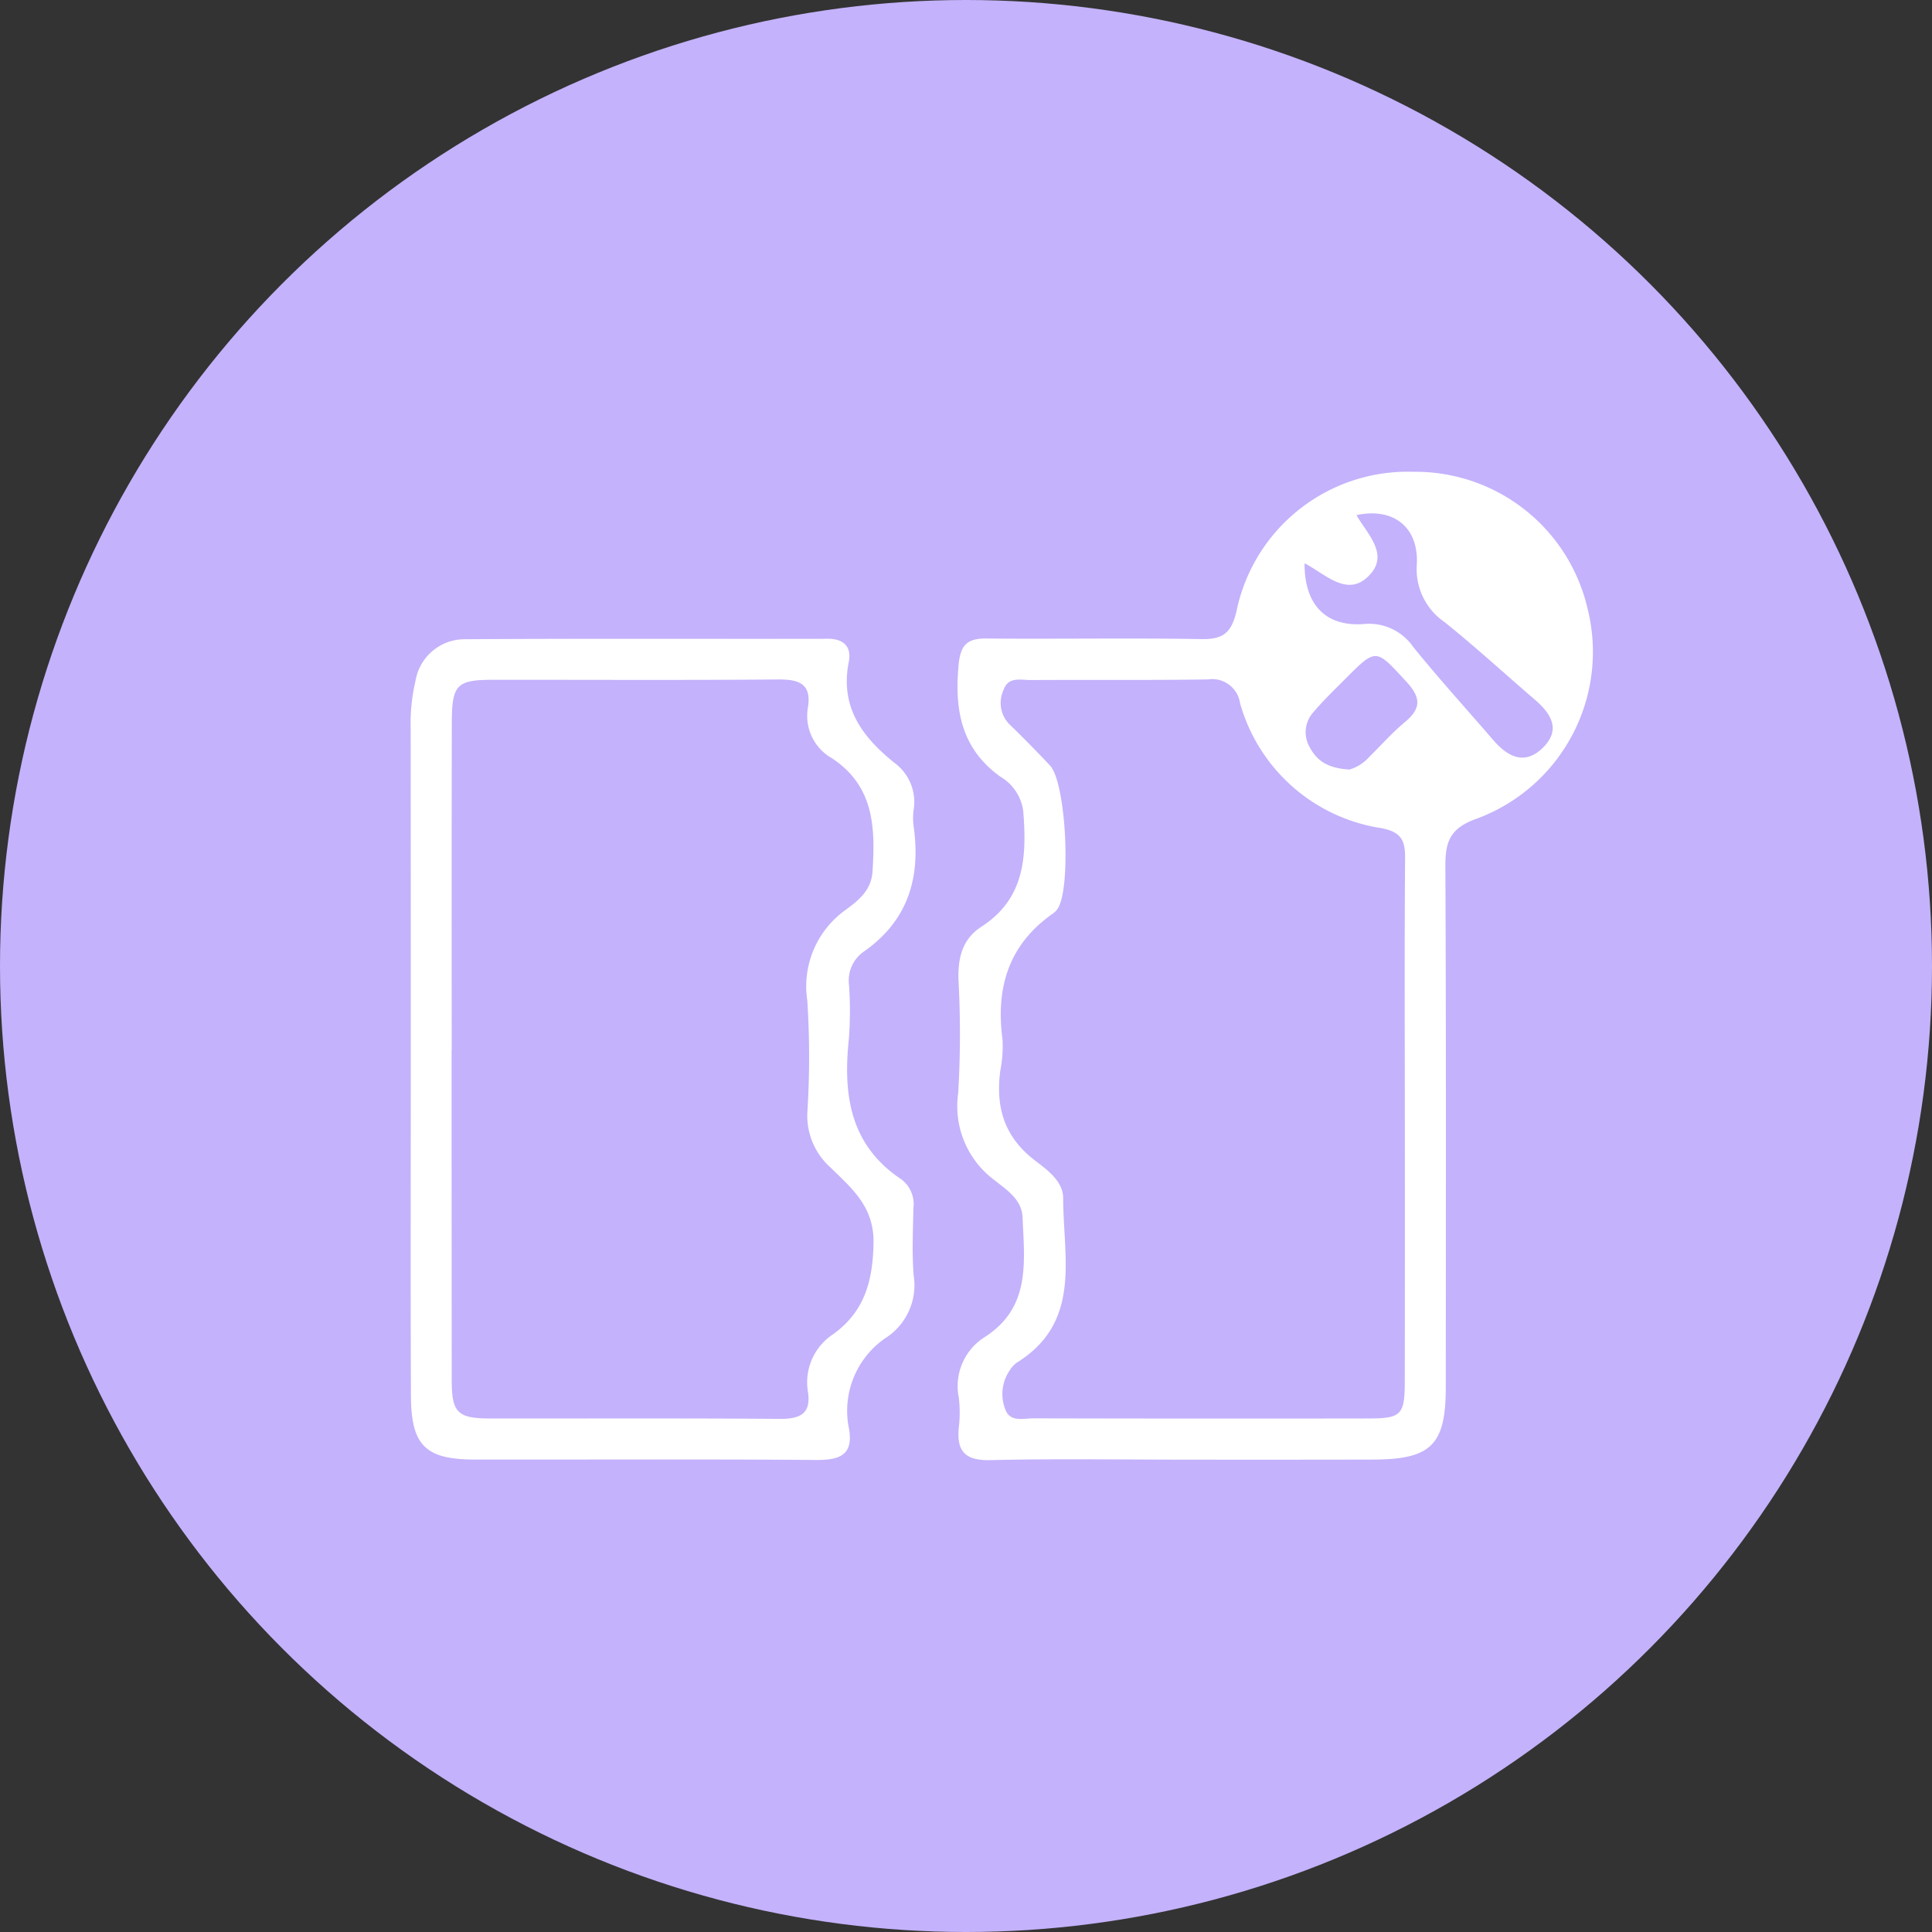
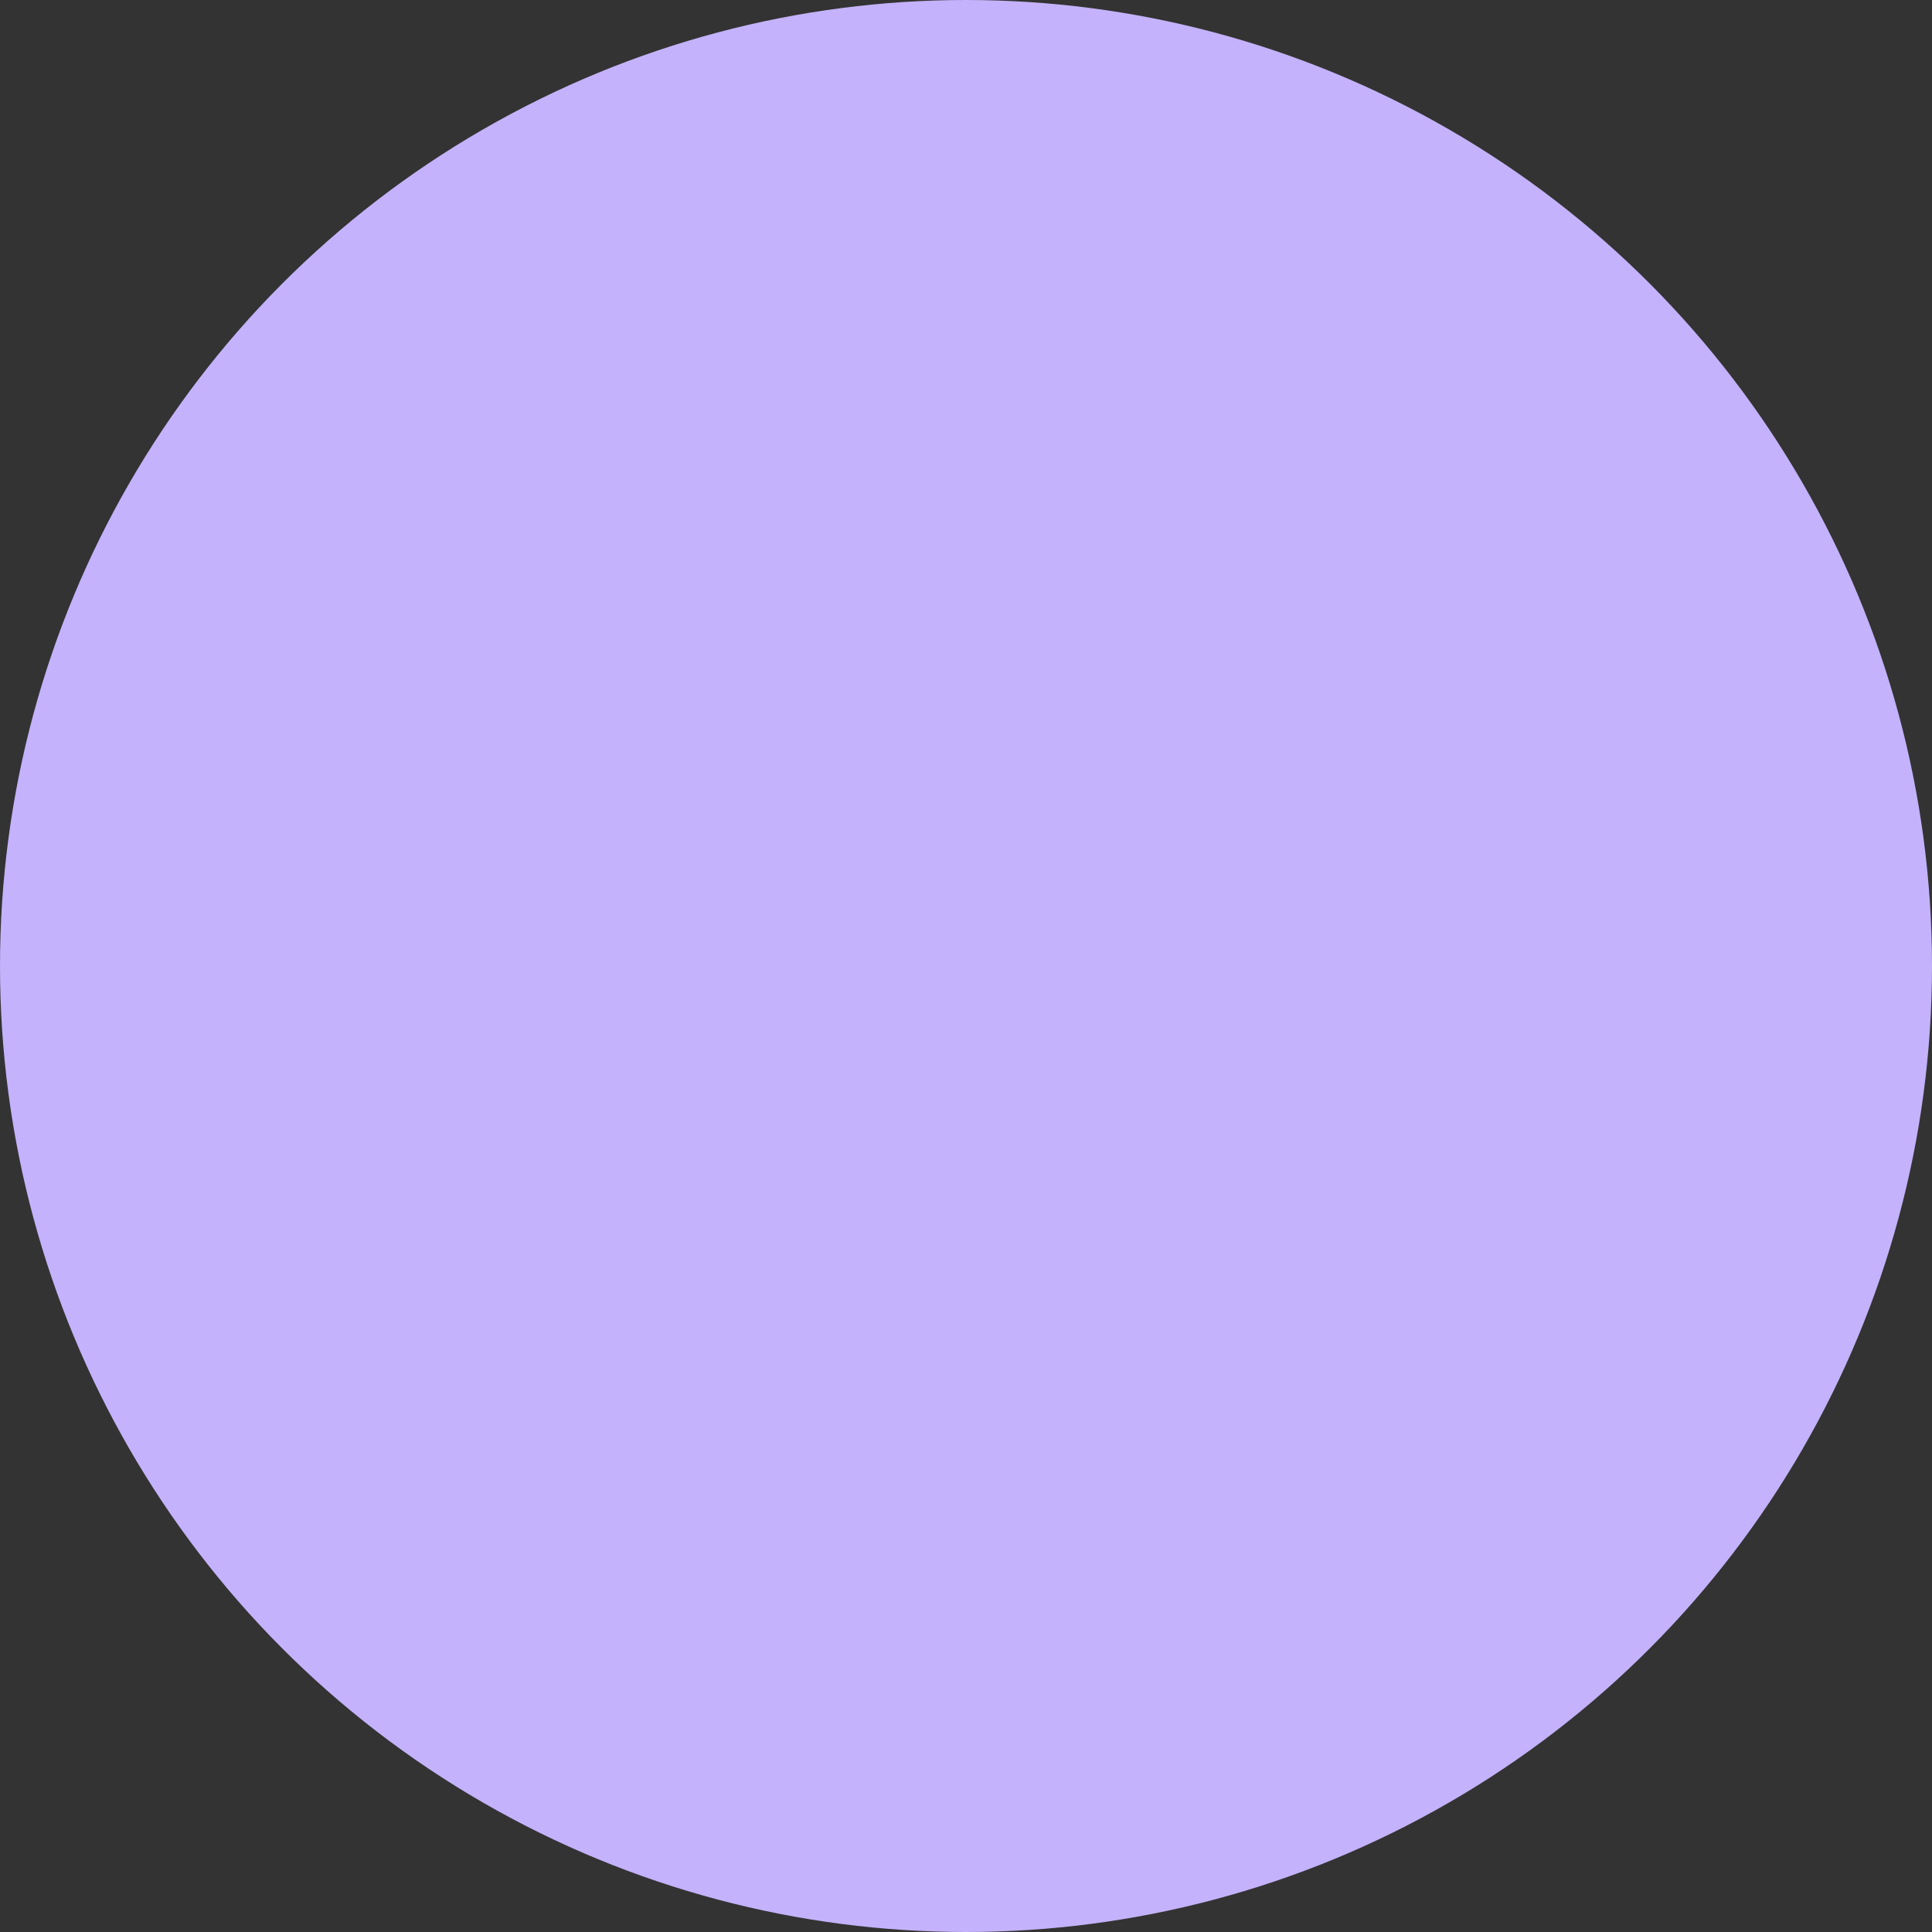
<svg xmlns="http://www.w3.org/2000/svg" width="162" height="162" viewBox="0 0 162 162">
  <rect x="0" y="0" width="162" height="162" fill="#333333" stroke="none" />
  <defs>
    <clipPath id="clip-path">
-       <rect id="Rectangle_394" data-name="Rectangle 394" width="99.131" height="82.872" fill="none" />
-     </clipPath>
+       </clipPath>
  </defs>
  <g id="Group_356" data-name="Group 356" transform="translate(-885 -2476.06)">
    <circle id="Ellipse_123" data-name="Ellipse 123" cx="81" cy="81" r="81" transform="translate(885 2476.06)" fill="#c4b2fc" />
    <g id="Group_351" data-name="Group 351" transform="translate(919.435 2515.623)">
      <g id="Group_350" data-name="Group 350" transform="translate(0 0)" clip-path="url(#clip-path)">
        <path id="Path_5810" data-name="Path 5810" d="M27.39,82.833c-5.483,0-10.972-.09-16.45.039-2.131.05-2.859-.746-2.652-2.753a10.726,10.726,0,0,0,0-2.473,4.862,4.862,0,0,1,2.159-5.085c3.9-2.489,3.336-6.33,3.185-10.047-.062-1.525-1.379-2.332-2.377-3.134A7.716,7.716,0,0,1,8.232,52.12a83.256,83.256,0,0,0,.028-9.464c-.067-1.867.308-3.471,1.917-4.508,3.667-2.366,3.813-5.926,3.51-9.716a3.961,3.961,0,0,0-1.946-2.887c-3.274-2.377-3.813-5.612-3.476-9.324.146-1.609.65-2.259,2.3-2.243,6.01.056,12.021-.056,18.031.05,1.839.034,2.54-.5,2.977-2.349A14.654,14.654,0,0,1,46.4,0,14.812,14.812,0,0,1,61,11.443a14.908,14.908,0,0,1-9.307,17.65c-2.153.763-2.618,1.861-2.607,3.919.067,14.577.039,29.155.034,43.726,0,4.878-1.217,6.083-6.167,6.089q-7.779.017-15.558.006M45.684,54.261c0-7.289-.034-14.572.022-21.86.017-1.519-.336-2.2-2-2.523A14.589,14.589,0,0,1,31.869,19.4a2.359,2.359,0,0,0-2.691-1.99c-4.956.073-9.918.022-14.874.05-.847,0-1.9-.32-2.288.886a2.556,2.556,0,0,0,.589,2.9c1.133,1.093,2.237,2.226,3.319,3.37,1.379,1.447,1.811,10.5.606,12.082a1.57,1.57,0,0,1-.32.32c-3.728,2.59-4.839,6.207-4.261,10.557a10.635,10.635,0,0,1-.191,2.686c-.376,2.943.292,5.4,2.758,7.362,1.065.835,2.523,1.789,2.523,3.3-.006,4.928,1.592,10.378-3.9,13.781a2.22,2.22,0,0,0-.6.667,3.5,3.5,0,0,0-.359,3.235c.387,1.11,1.525.762,2.372.762q14.087.034,28.168.011c2.652-.006,2.955-.325,2.96-3.033q.017-11.042.006-22.085M37.28,7.67c-.028,3.392,1.7,5.315,4.911,5.1A4.5,4.5,0,0,1,46.4,14.7c2.147,2.652,4.446,5.181,6.672,7.765,1.239,1.441,2.674,2.2,4.233.628,1.5-1.525.6-2.848-.723-3.992-2.523-2.17-4.979-4.424-7.569-6.5A5.388,5.388,0,0,1,46.693,7.72c.14-3.134-2.018-4.743-5.063-4.087.891,1.559,2.686,3.213,1.183,4.928-1.85,2.108-3.728.045-5.534-.891m3.784,17.291A3.56,3.56,0,0,0,42.707,23.9c1-.976,1.917-2.03,2.983-2.91,1.374-1.144,1.362-2.046.129-3.386-2.573-2.792-2.506-2.865-5.13-.235-.919.919-1.856,1.828-2.7,2.82a2.5,2.5,0,0,0-.264,2.932c.549,1.032,1.418,1.744,3.336,1.845" transform="translate(37.676 -0.002)" fill="#fff" />
        <path id="Path_5811" data-name="Path 5811" d="M.01,37.337Q.01,23.7,0,10.066a15.592,15.592,0,0,1,.4-4.02A4.178,4.178,0,0,1,4.54,2.536c10.142-.067,20.285-.017,30.427-.039,1.39-.006,2.013.712,1.766,1.951-.746,3.768,1.127,6.285,3.829,8.449a4.072,4.072,0,0,1,1.609,3.964,5.148,5.148,0,0,0,0,1.346c.617,4.34-.477,7.961-4.227,10.557a2.952,2.952,0,0,0-1.189,2.764,30.937,30.937,0,0,1-.011,4.5c-.5,4.7.078,8.937,4.429,11.819a2.609,2.609,0,0,1,.981,2.4c-.034,1.878-.129,3.768.022,5.629a5.266,5.266,0,0,1-2.147,5.113,7.4,7.4,0,0,0-3.274,7.76c.381,2.181-.779,2.618-2.725,2.607-9.543-.073-19.085-.022-28.622-.034C1.238,71.319.038,70.158.021,65.959-.018,56.416.01,46.879.01,37.337m3.431-.353H3.43q0,13.86.011,27.725c.006,2.669.5,3.157,3.162,3.168,8.113.011,16.226-.028,24.339.034,1.688.011,2.646-.409,2.372-2.254a4.823,4.823,0,0,1,2.142-4.867c2.6-1.9,3.291-4.424,3.353-7.6.067-3.095-1.856-4.631-3.611-6.364a5.811,5.811,0,0,1-1.929-4.754,73.539,73.539,0,0,0-.011-9.234,7.865,7.865,0,0,1,3.224-7.614c1.02-.757,2.136-1.6,2.243-3.2.235-3.695.151-7.177-3.431-9.526a4.077,4.077,0,0,1-1.985-4.239c.32-1.99-.746-2.36-2.495-2.349-7.961.067-15.923.022-23.89.028-3.05,0-3.465.4-3.476,3.555q-.025,13.742-.006,27.5" transform="translate(0.001 11.501)" fill="#fff" />
      </g>
    </g>
  </g>
</svg>